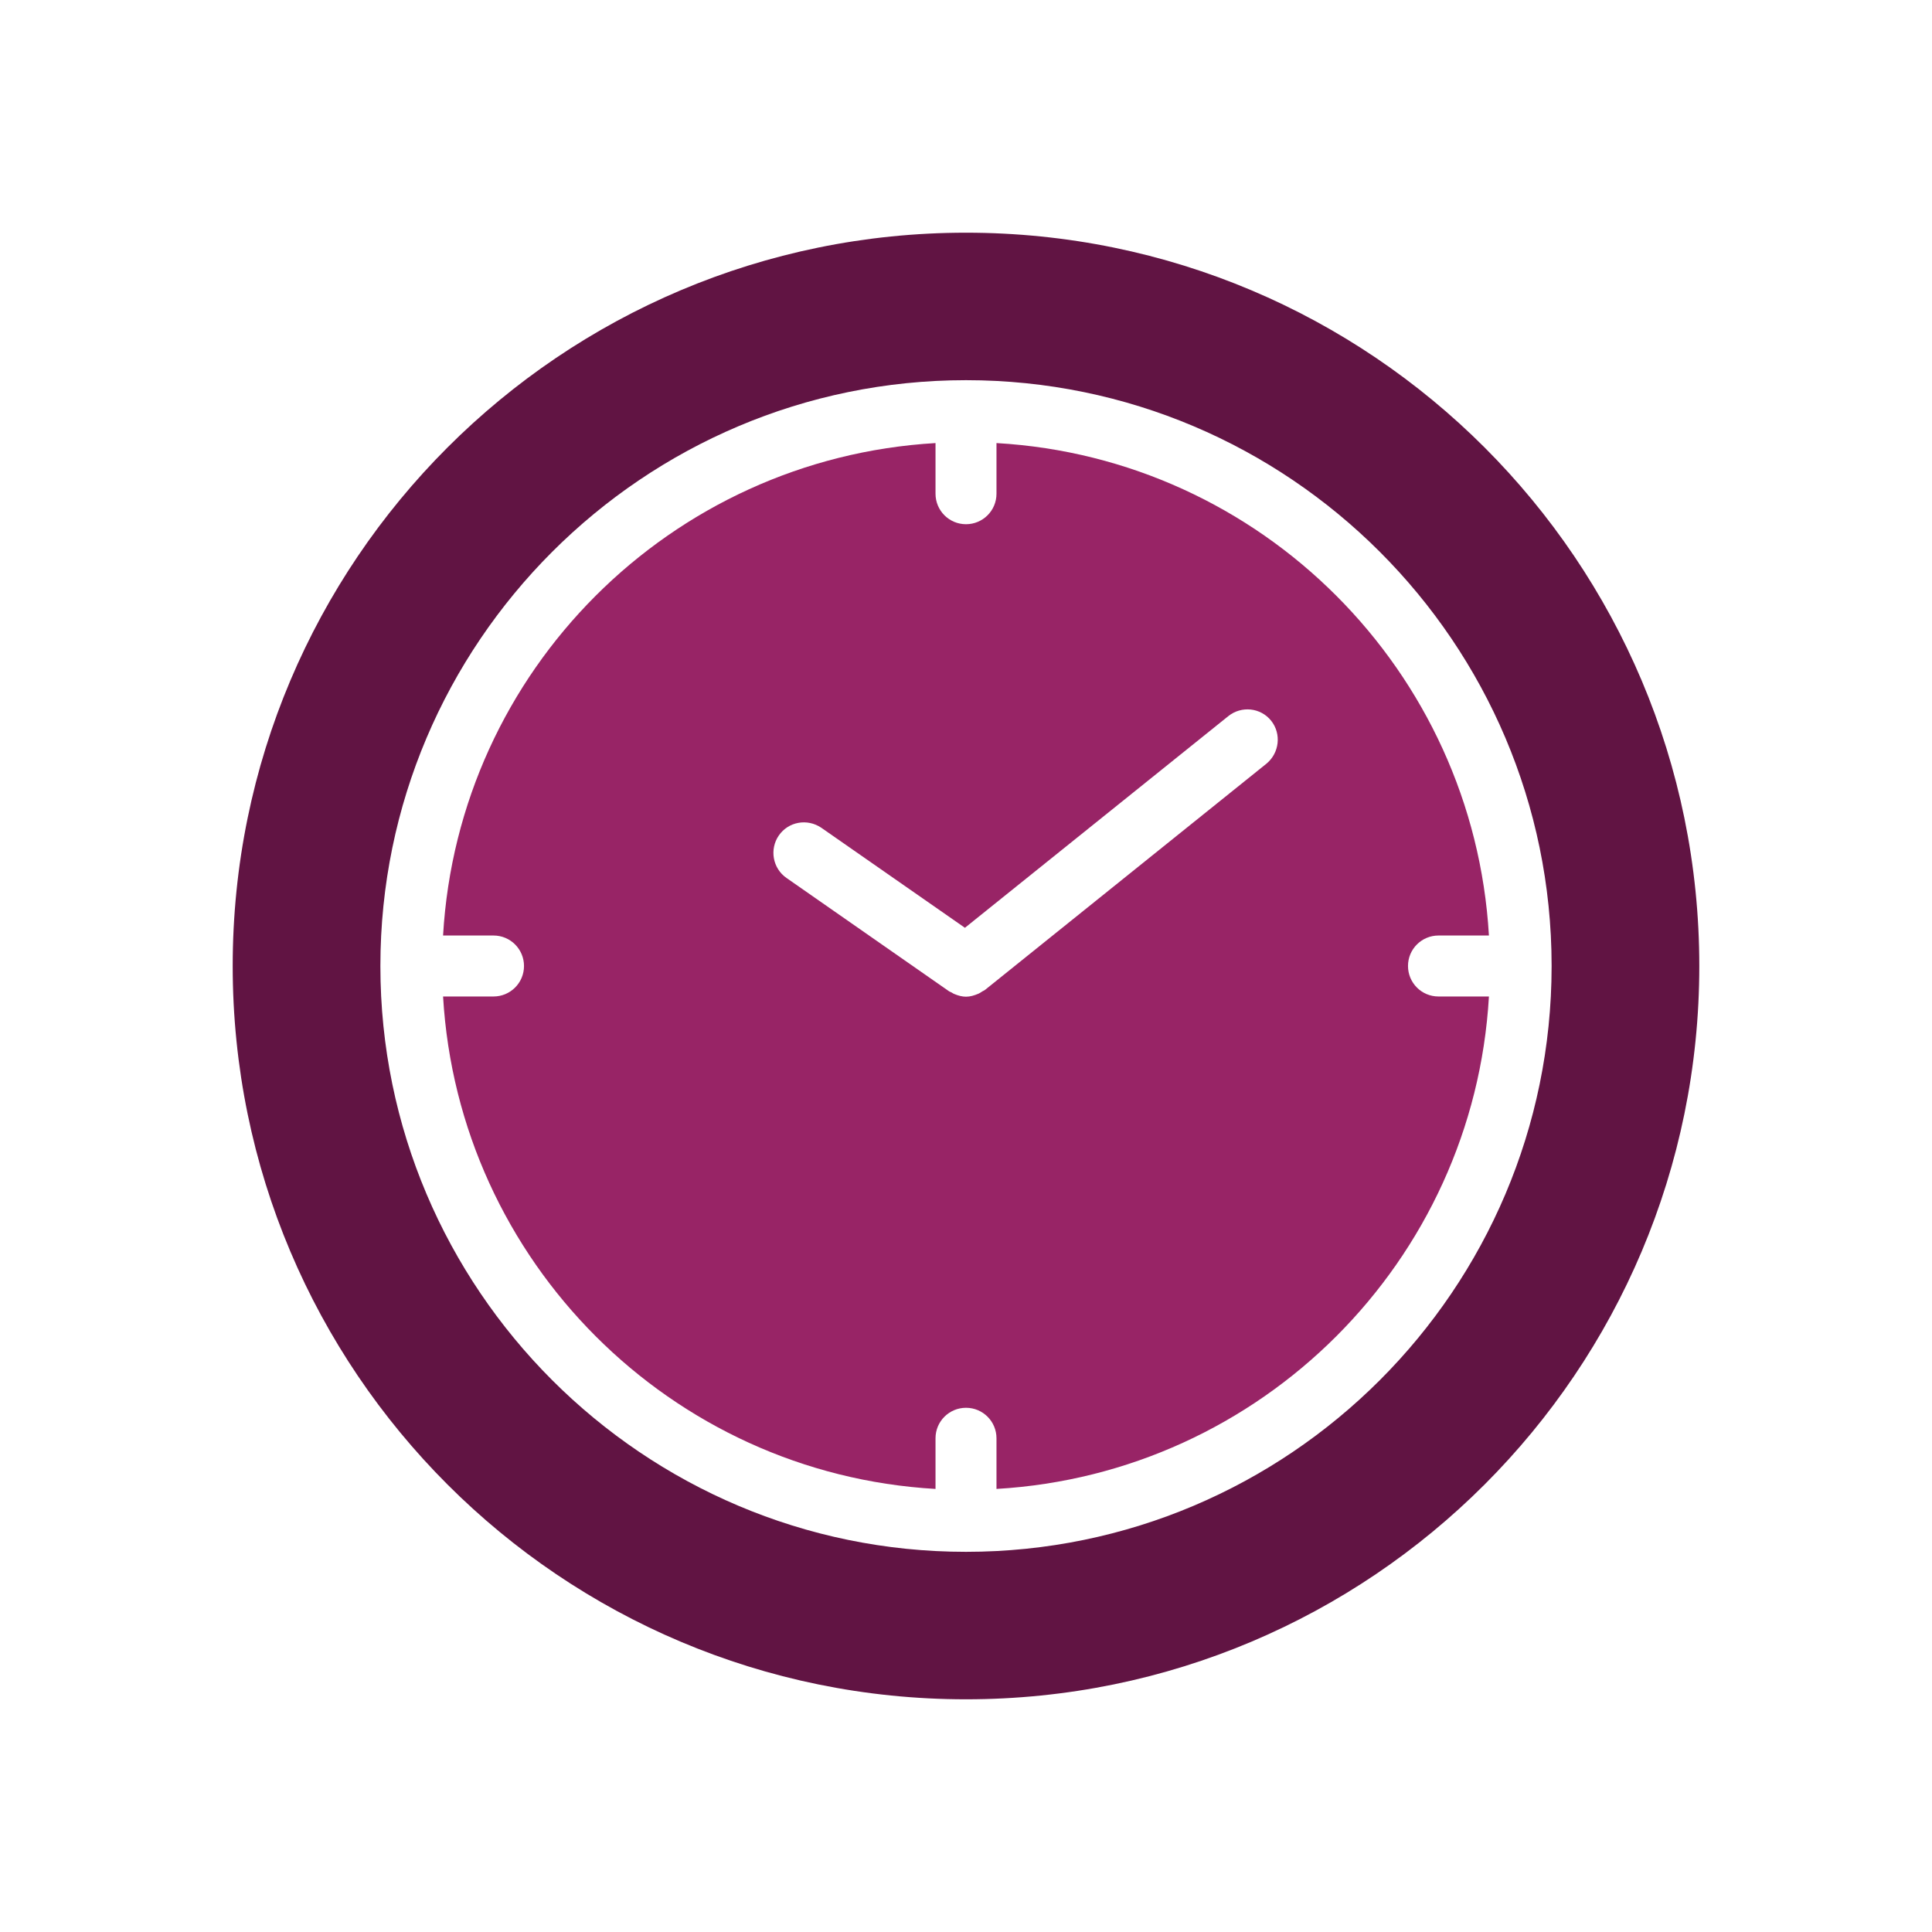
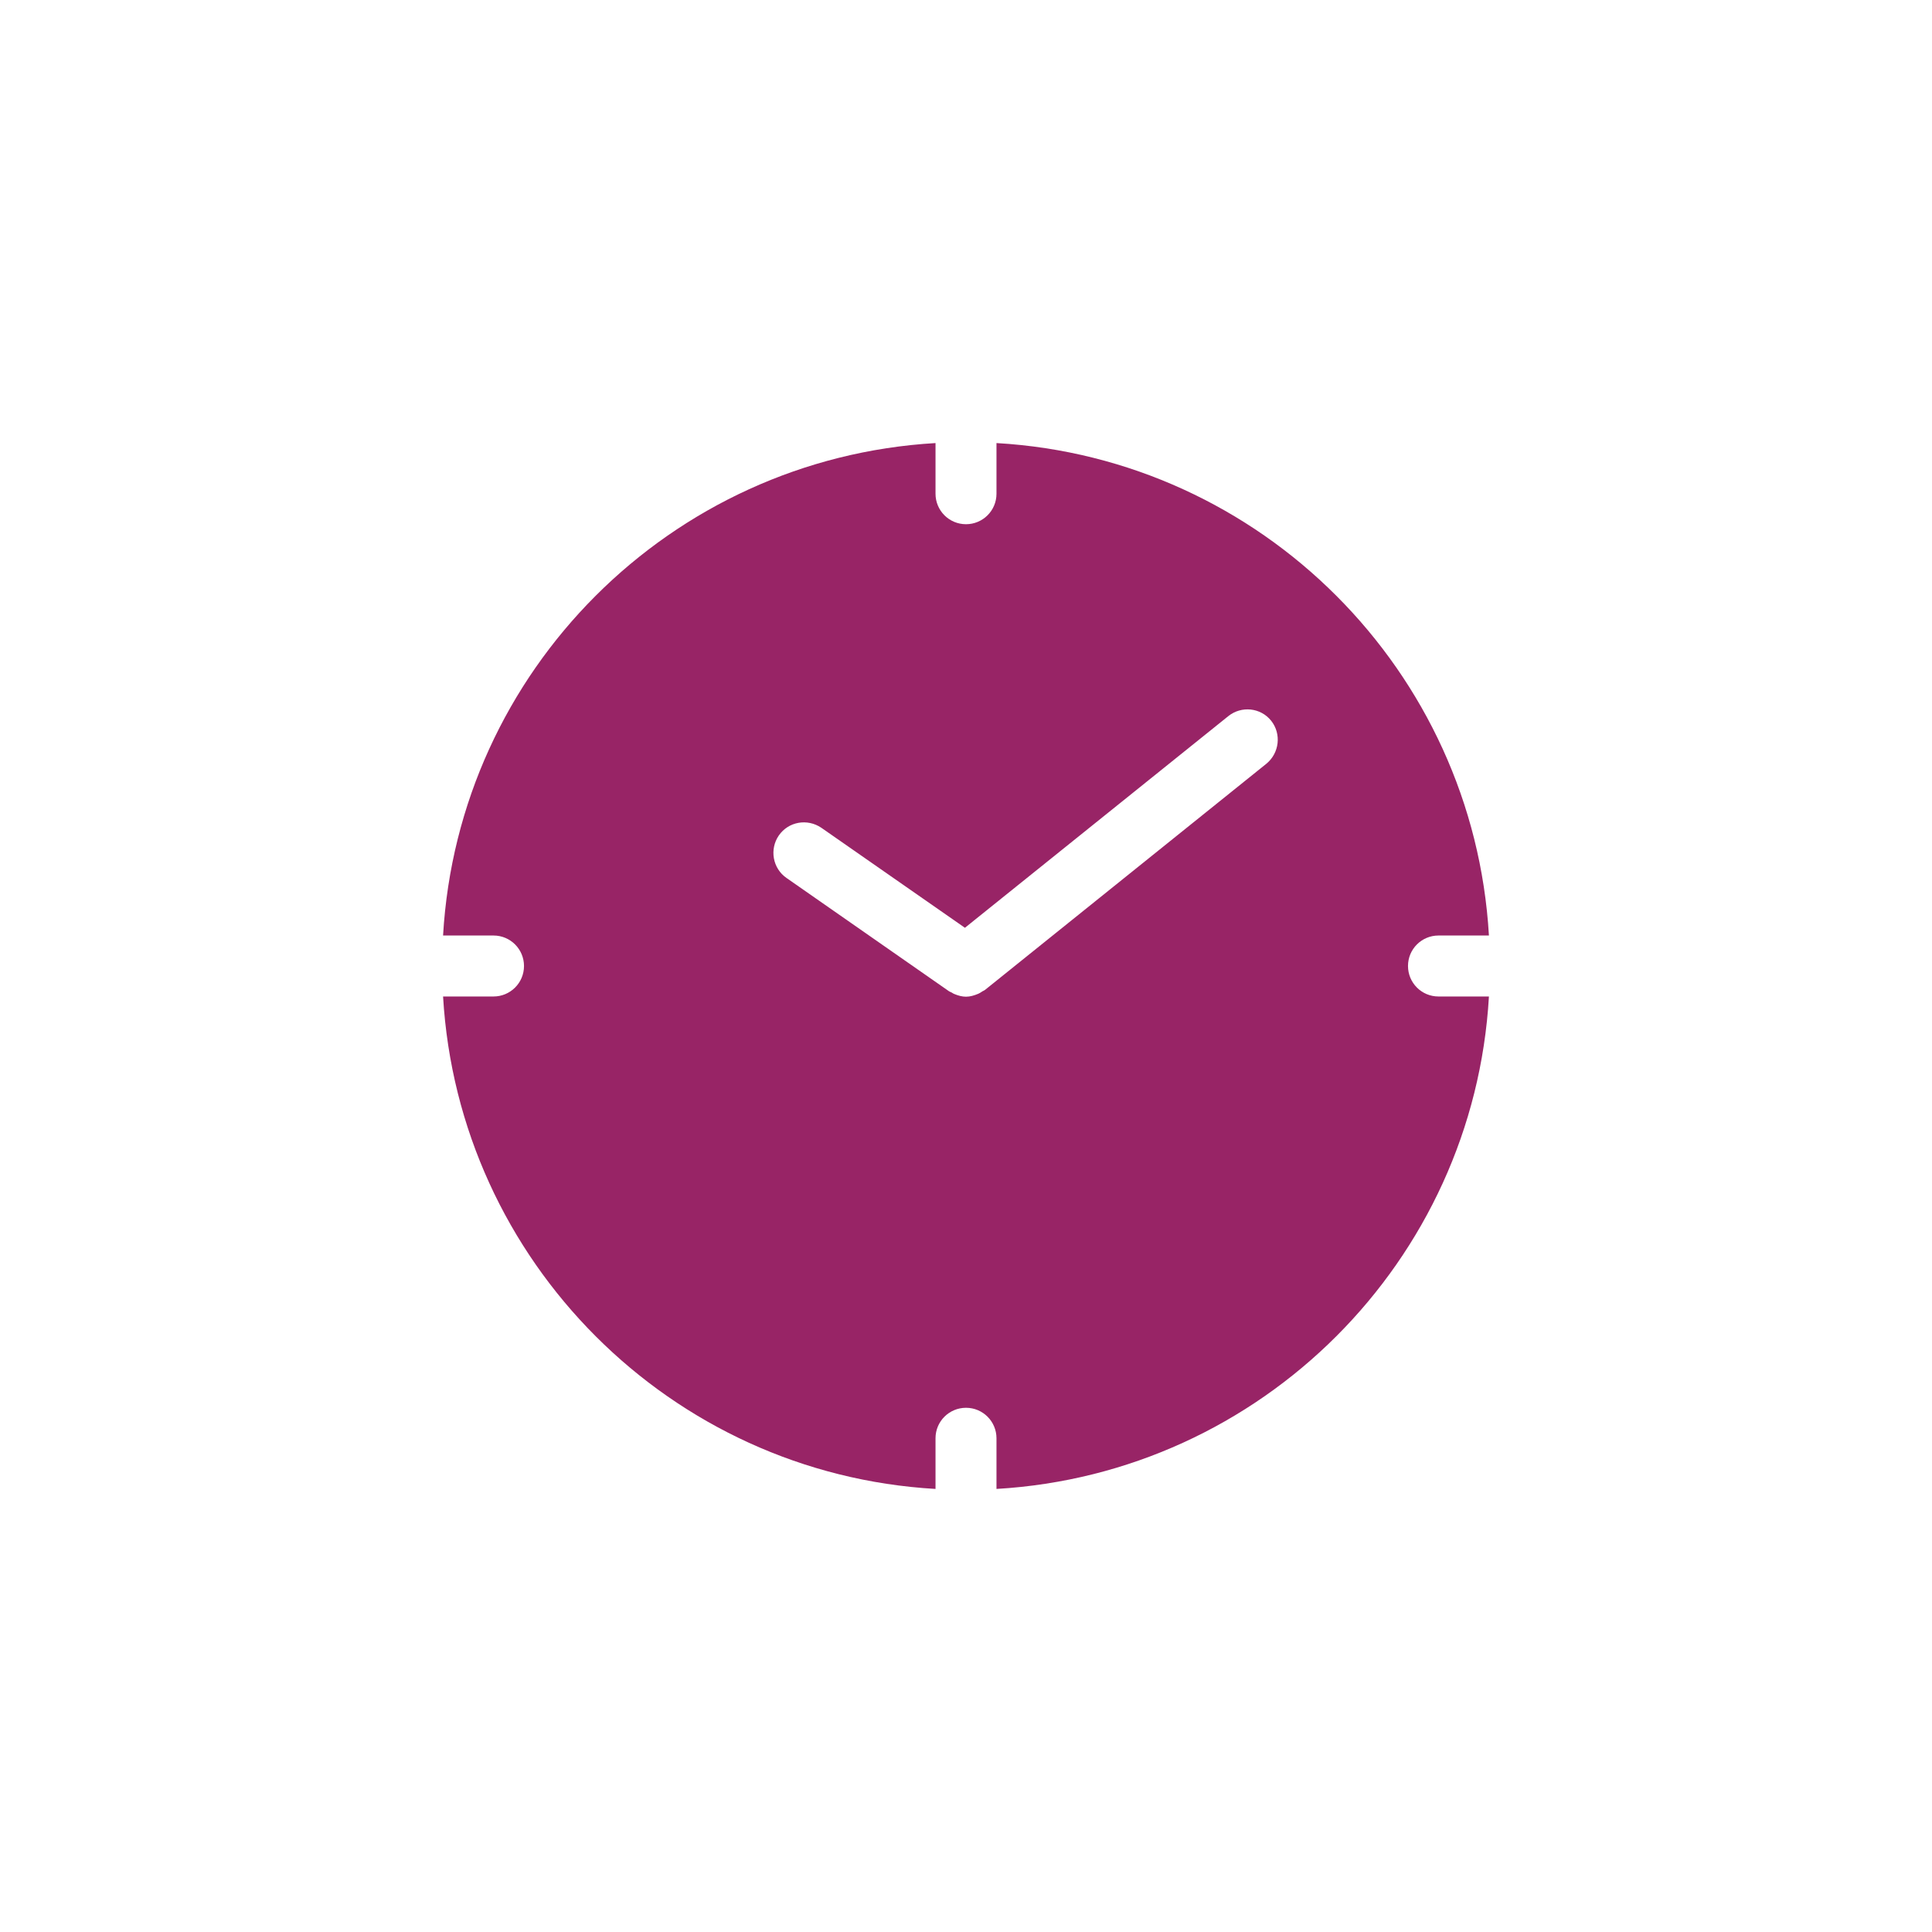
<svg xmlns="http://www.w3.org/2000/svg" version="1.1" id="Layer_1" x="0px" y="0px" viewBox="0 0 90 90" style="enable-background:new 0 0 90 90;" xml:space="preserve">
  <style type="text/css">
	.st0{fill:#076061;}
	.st1{fill:#B7BD3E;}
	.st2{fill:#7B9942;}
	.st3{fill:#1A5290;}
	.st4{fill:#199DD6;}
	.st5{fill:#FFFFFF;}
	.st6{fill:#005E62;}
	.st7{fill:#982466;}
	.st8{fill:#611443;}
	.st9{fill:none;}
	.st10{fill:#D0412C;}
	.st11{fill-rule:evenodd;clip-rule:evenodd;fill:#076061;}
	.st12{fill-rule:evenodd;clip-rule:evenodd;fill:#B7BD3E;}
	.st13{fill:#BADAEA;}
	.st14{fill-rule:evenodd;clip-rule:evenodd;fill:#7B9942;}
	.st15{fill-rule:evenodd;clip-rule:evenodd;fill:#FFFFFF;}
	.st16{fill:#116162;}
	.st17{clip-path:url(#SVGID_00000017479123186694821920000016919177835408556713_);}
	.st18{fill:none;stroke:#FFFFFF;stroke-width:0.967;stroke-miterlimit:10;}
	.st19{fill:#7C9A42;}
	.st20{fill:#9C2064;}
	.st21{clip-path:url(#SVGID_00000060008321520029259130000008323633782549487507_);}
	.st22{fill:none;stroke:#FFFFFF;stroke-width:0.942;stroke-miterlimit:10;}
</style>
  <g>
    <path class="st7" d="M67.01,46.42c-0.79,0-1.42-0.64-1.42-1.42c0-0.79,0.64-1.42,1.42-1.42h2.35   c-0.72-12.34-10.6-22.23-22.94-22.94v2.36c0,0.79-0.64,1.42-1.42,1.42c-0.79,0-1.42-0.64-1.42-1.42v-2.36   c-12.34,0.72-22.23,10.6-22.94,22.94h2.35c0.79,0,1.42,0.64,1.42,1.42c0,0.79-0.64,1.42-1.42,1.42h-2.35   c0.72,12.34,10.6,22.23,22.94,22.94v-2.36c0-0.79,0.64-1.42,1.42-1.42c0.79,0,1.42,0.64,1.42,1.42v2.36   c12.34-0.72,22.23-10.6,22.94-22.94L67.01,46.42z M58.99,35.58l-13.1,10.53c-0.05,0.04-0.12,0.06-0.17,0.1   c-0.05,0.03-0.09,0.06-0.14,0.08c-0.19,0.08-0.38,0.14-0.58,0.14h0c-0.18,0-0.36-0.05-0.53-0.12c-0.05-0.02-0.09-0.04-0.13-0.07   c-0.05-0.03-0.1-0.04-0.14-0.07l-7.56-5.27c-0.65-0.45-0.8-1.34-0.36-1.98c0.45-0.65,1.33-0.8,1.98-0.36l6.69,4.66l12.27-9.86   c0.61-0.49,1.51-0.4,2,0.22C59.7,34.19,59.6,35.08,58.99,35.58L58.99,35.58z" />
-     <path class="st8" d="M45,10.84c-18.87,0-34.16,15.3-34.16,34.16c0,18.87,15.3,34.16,34.16,34.16c18.87,0,34.16-15.29,34.16-34.16   C79.16,26.13,63.87,10.84,45,10.84L45,10.84z M45,72.29c-15.04,0-27.28-12.24-27.28-27.28c0,0,0-0.01,0-0.01c0,0,0-0.01,0-0.01   c0-15.04,12.24-27.28,27.28-27.28c15.04,0,27.27,12.23,27.28,27.27c0,0.01,0,0.01,0,0.02s0,0.01,0,0.02   C72.27,60.06,60.04,72.29,45,72.29L45,72.29z" />
  </g>
</svg>